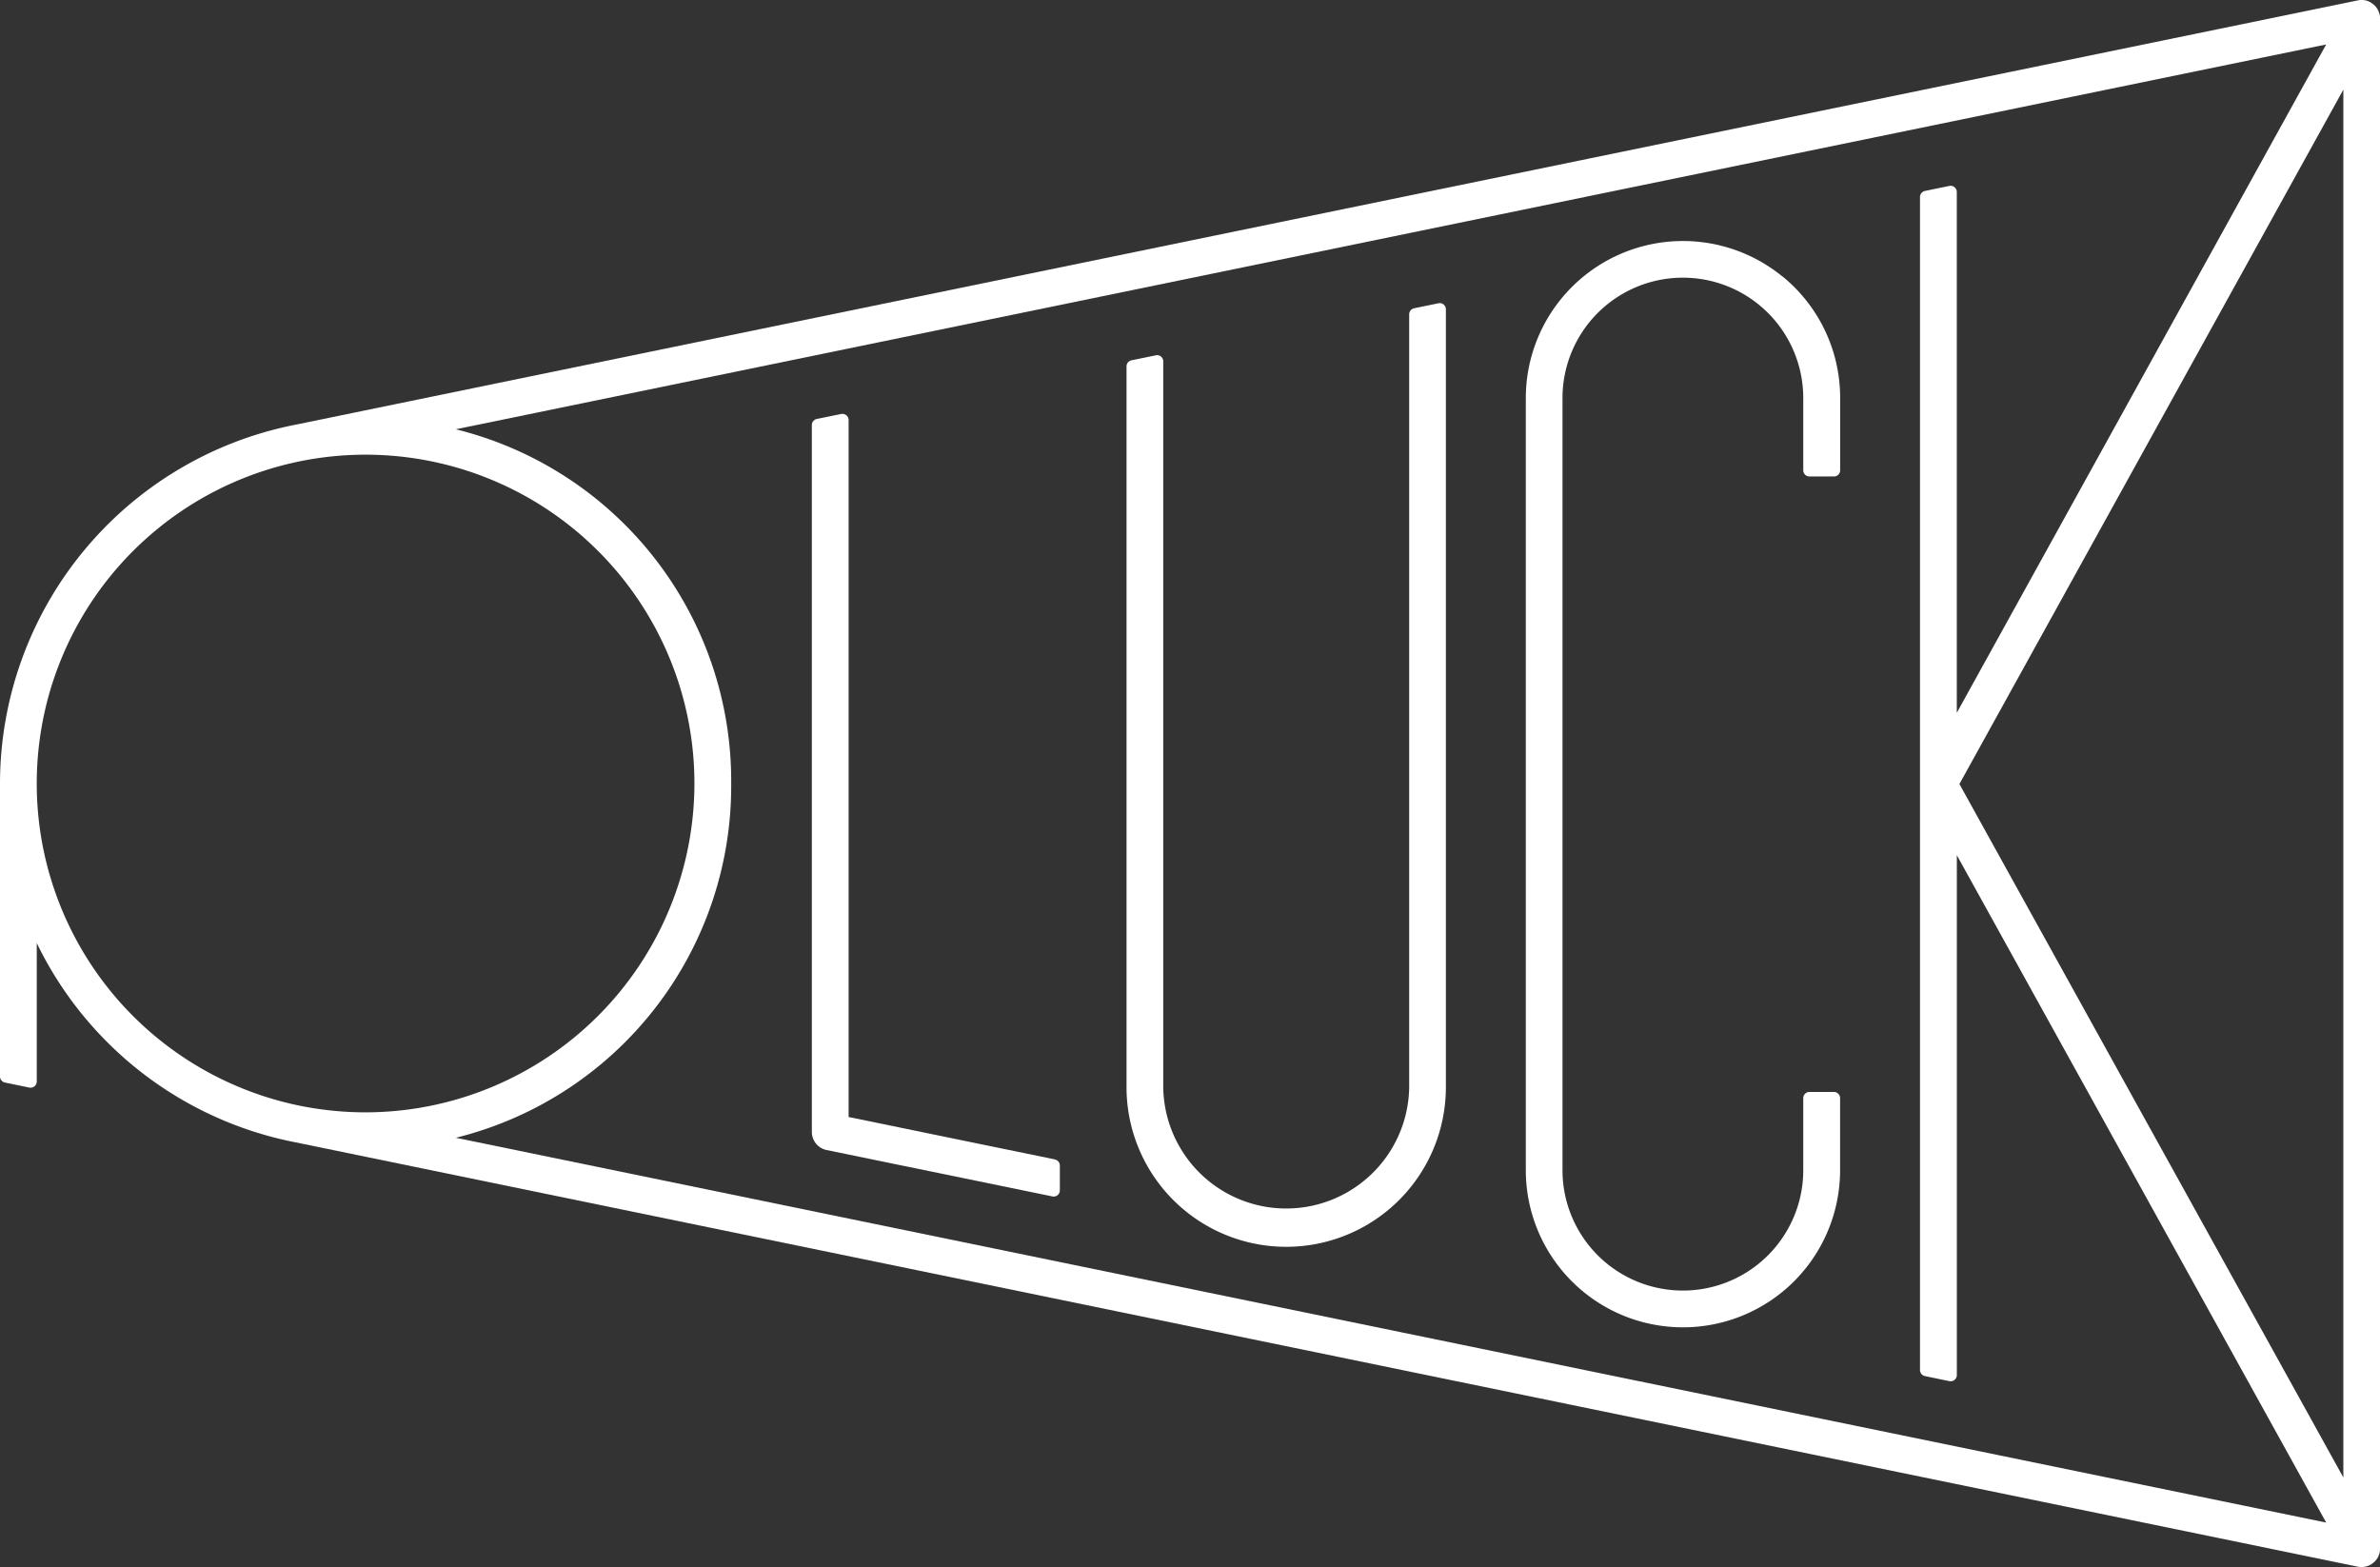
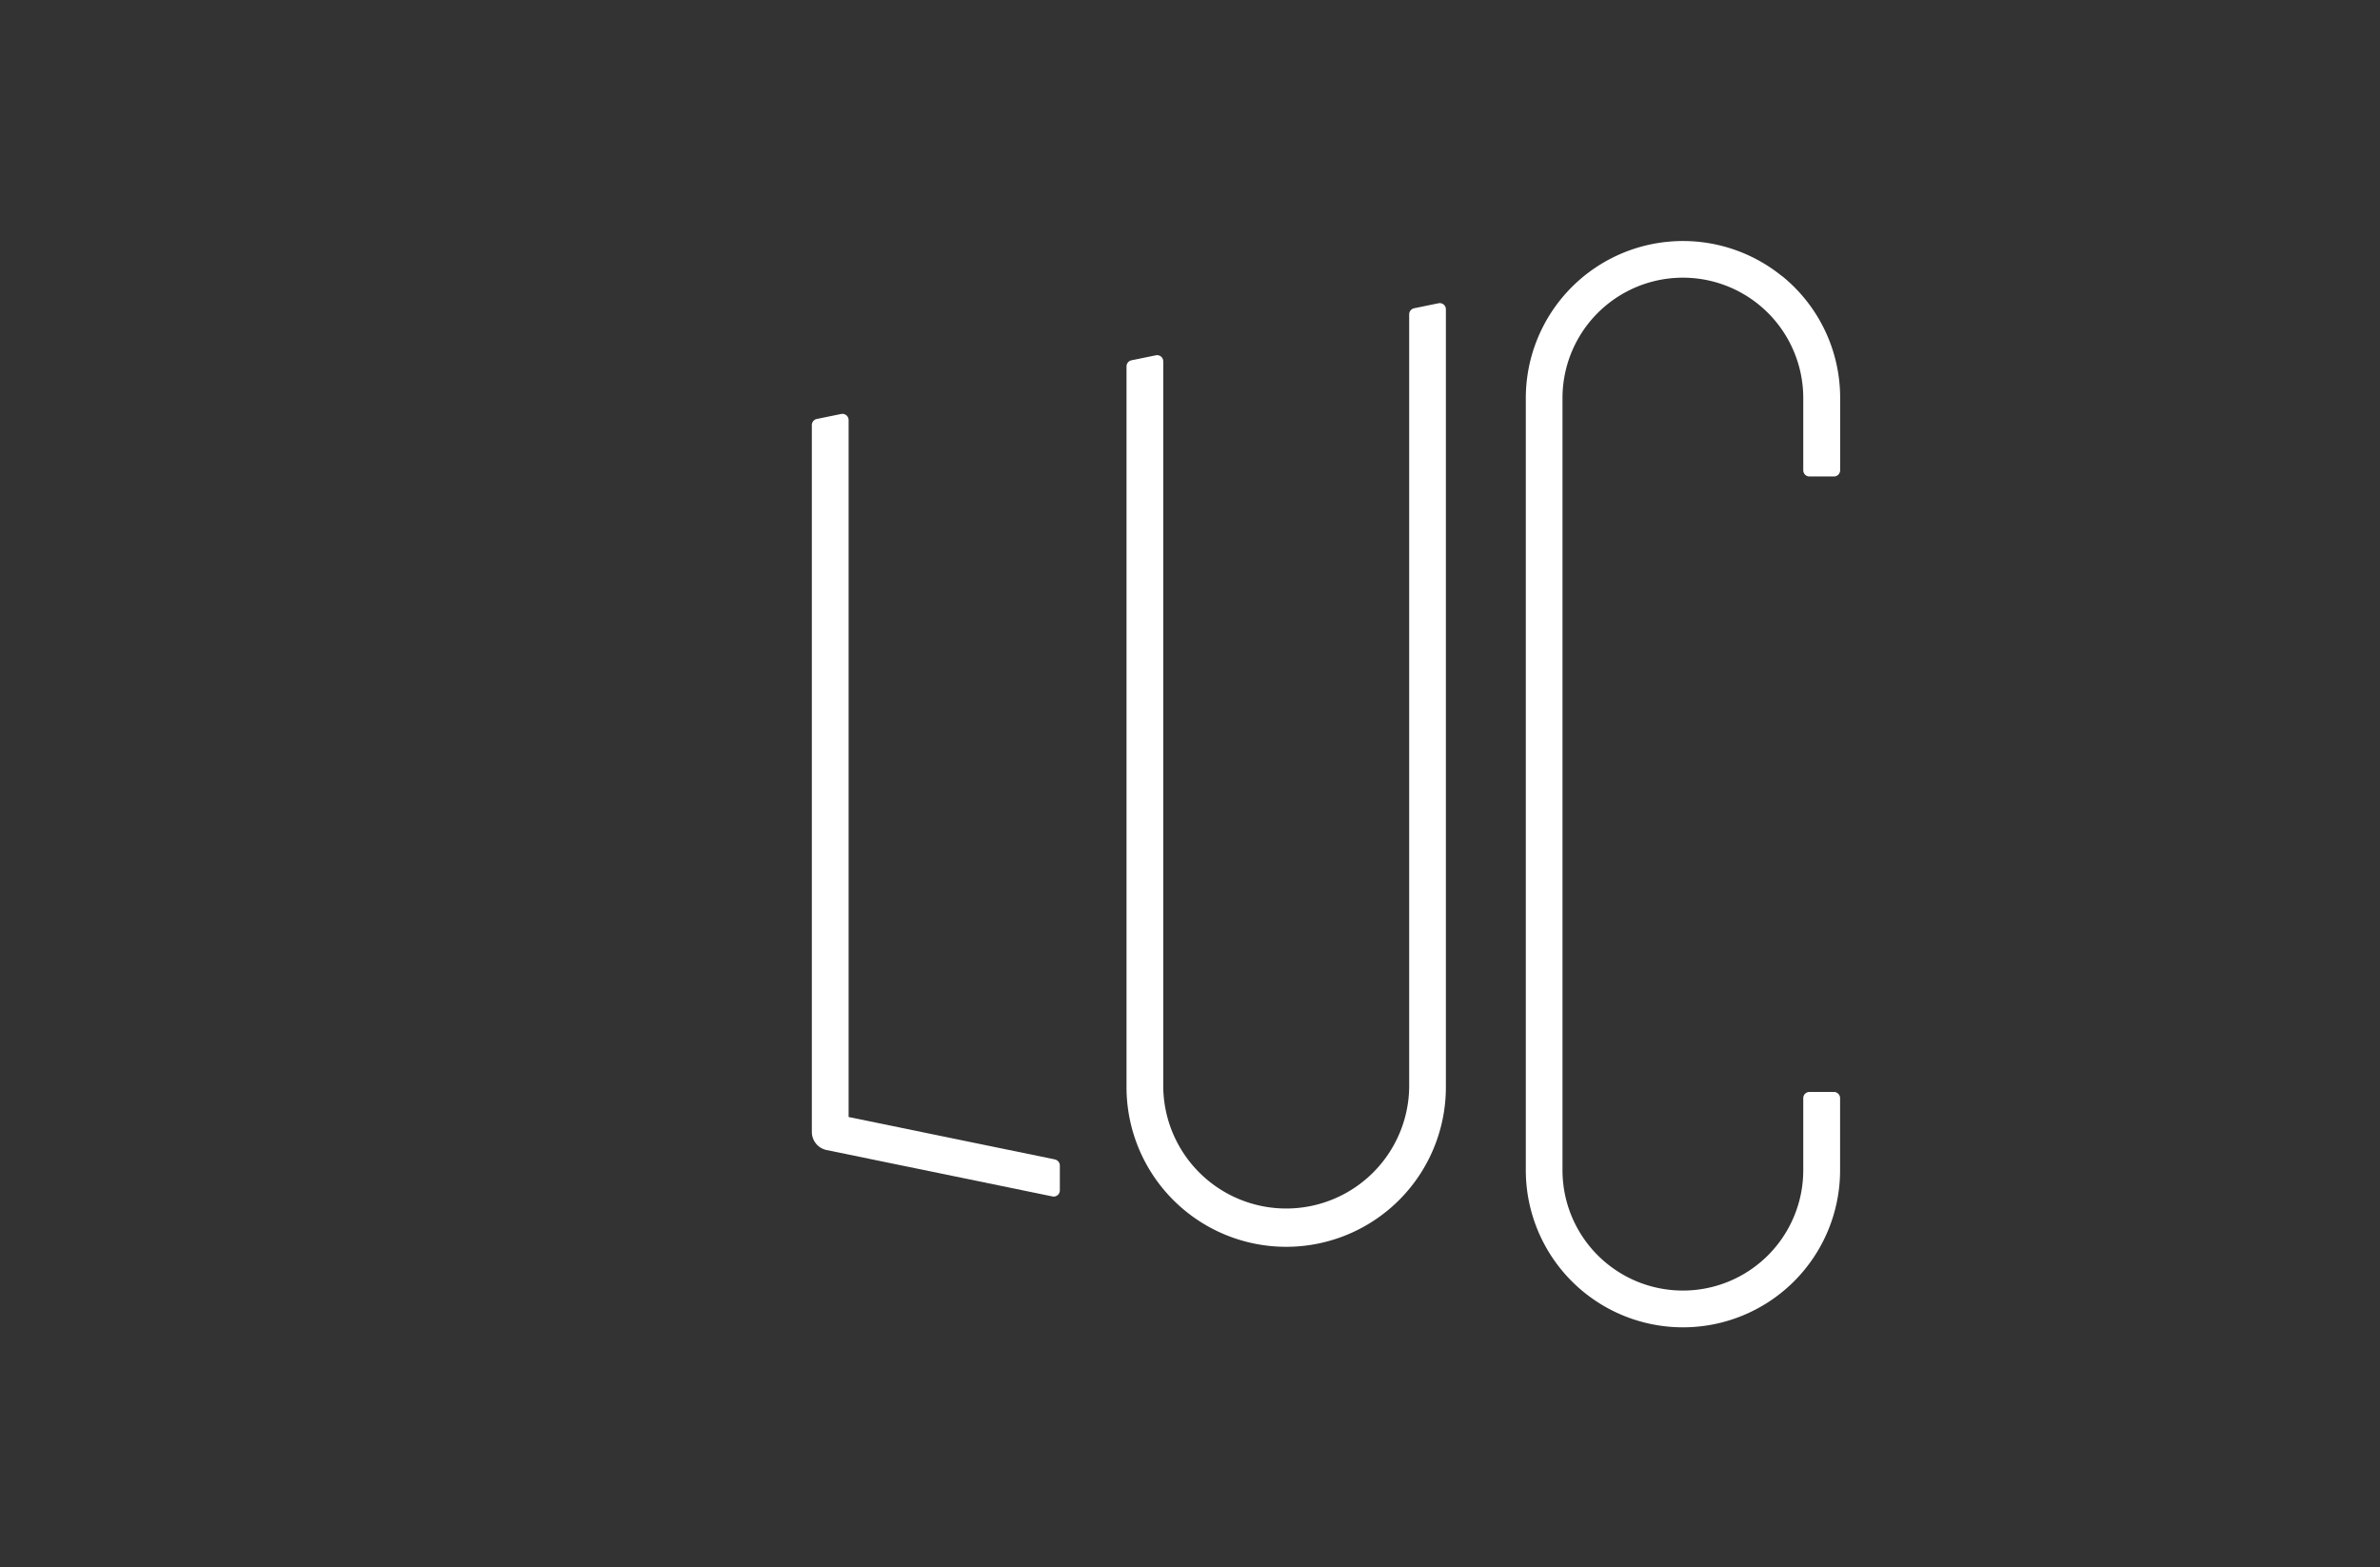
<svg xmlns="http://www.w3.org/2000/svg" id="グループ_130" data-name="グループ 130" width="114.766" height="75.563" viewBox="0 0 114.766 75.563">
  <rect x="0" y="0" width="114.766" height="75.563" fill="#333333" stroke="none" />
  <defs>
    <clipPath id="clip-path">
      <rect id="長方形_1" data-name="長方形 1" width="114.766" height="75.563" fill="#fff" />
    </clipPath>
  </defs>
  <g id="グループ_1" data-name="グループ 1" transform="translate(0 0)" clip-path="url(#clip-path)">
    <path id="パス_1" data-name="パス 1" d="M49.251,7.533A7.578,7.578,0,0,0,36.883,13.4V50.632a7.577,7.577,0,1,0,15.155,0V47.159a.3.3,0,0,0-.3-.3H50.562a.3.3,0,0,0-.3.3v3.473a5.805,5.805,0,0,1-11.61,0V13.4a5.805,5.805,0,0,1,11.61,0v3.481a.3.3,0,0,0,.3.3h1.179a.3.3,0,0,0,.3-.3V13.4a7.549,7.549,0,0,0-2.787-5.871" transform="translate(36.693 5.795)" fill="#fff" />
-     <path id="パス_2" data-name="パス 2" d="M114.746.708,114.734.66a.927.927,0,0,0-.048-.136L114.671.49a.954.954,0,0,0-.1-.158.749.749,0,0,0-.1-.1.747.747,0,0,0-.062-.054,1.249,1.249,0,0,0-.12-.076l-.038-.02a.681.681,0,0,0-.138-.052.272.272,0,0,0-.064-.016h-.006A.915.915,0,0,0,113.918,0a.28.28,0,0,0-.058,0,.534.534,0,0,0-.1.008L113.7.018,14.253,20.479A17.646,17.646,0,0,0,0,37.78V51.91a.3.3,0,0,0,.235.291l1.181.243a.308.308,0,0,0,.247-.062.292.292,0,0,0,.11-.229V45.475a17.607,17.607,0,0,0,12.486,9.611L113.7,75.547a.879.879,0,0,0,.178.018.532.532,0,0,0,.158-.02.236.236,0,0,0,.064-.01l.036-.012a.5.5,0,0,0,.072-.024l.072-.032a.437.437,0,0,0,.058-.034.444.444,0,0,0,.06-.04.418.418,0,0,0,.056-.044.926.926,0,0,0,.124-.126.827.827,0,0,0,.1-.156l.018-.038a1.152,1.152,0,0,0,.046-.134l.01-.044a.844.844,0,0,0,.018-.176V.885a.893.893,0,0,0-.018-.178m-1.753,3.615V71.246L94.485,37.806ZM33.486,37.78A15.875,15.875,0,0,1,17.629,53.638a16.04,16.04,0,0,1-3.03-.291A15.857,15.857,0,1,1,33.486,37.78m1.773,0A17.474,17.474,0,0,0,21.981,20.7l90.19-18.556L94.359,34.371V9.256A.3.3,0,0,0,94,8.965l-1.179.243a.3.3,0,0,0-.237.291V66.066a.3.3,0,0,0,.235.289L94,66.6a.3.3,0,0,0,.361-.289V41.239l17.81,32.181L21.981,54.864A17.475,17.475,0,0,0,35.259,37.78M113.761.159Z" transform="translate(0 0)" fill="#fff" />
    <path id="パス_3" data-name="パス 3" d="M42.274,7.335,41.1,7.576a.3.3,0,0,0-.237.291V45.133a5.93,5.93,0,0,1-11.859,0v-35a.3.3,0,0,0-.108-.229.3.3,0,0,0-.247-.06l-1.179.241a.3.3,0,0,0-.237.291V45.133a7.7,7.7,0,0,0,15.4,0V7.624a.3.3,0,0,0-.108-.229.291.291,0,0,0-.249-.06" transform="translate(27.089 7.289)" fill="#fff" />
    <path id="パス_4" data-name="パス 4" d="M31.344,45.956,21.4,43.912V10.3a.3.3,0,0,0-.357-.289l-1.179.241a.3.3,0,0,0-.237.291V44.634a.892.892,0,0,0,.708.87l10.894,2.238a.3.3,0,0,0,.247-.06.3.3,0,0,0,.11-.231v-1.2a.3.3,0,0,0-.237-.291" transform="translate(19.521 9.951)" fill="#fff" />
  </g>
</svg>